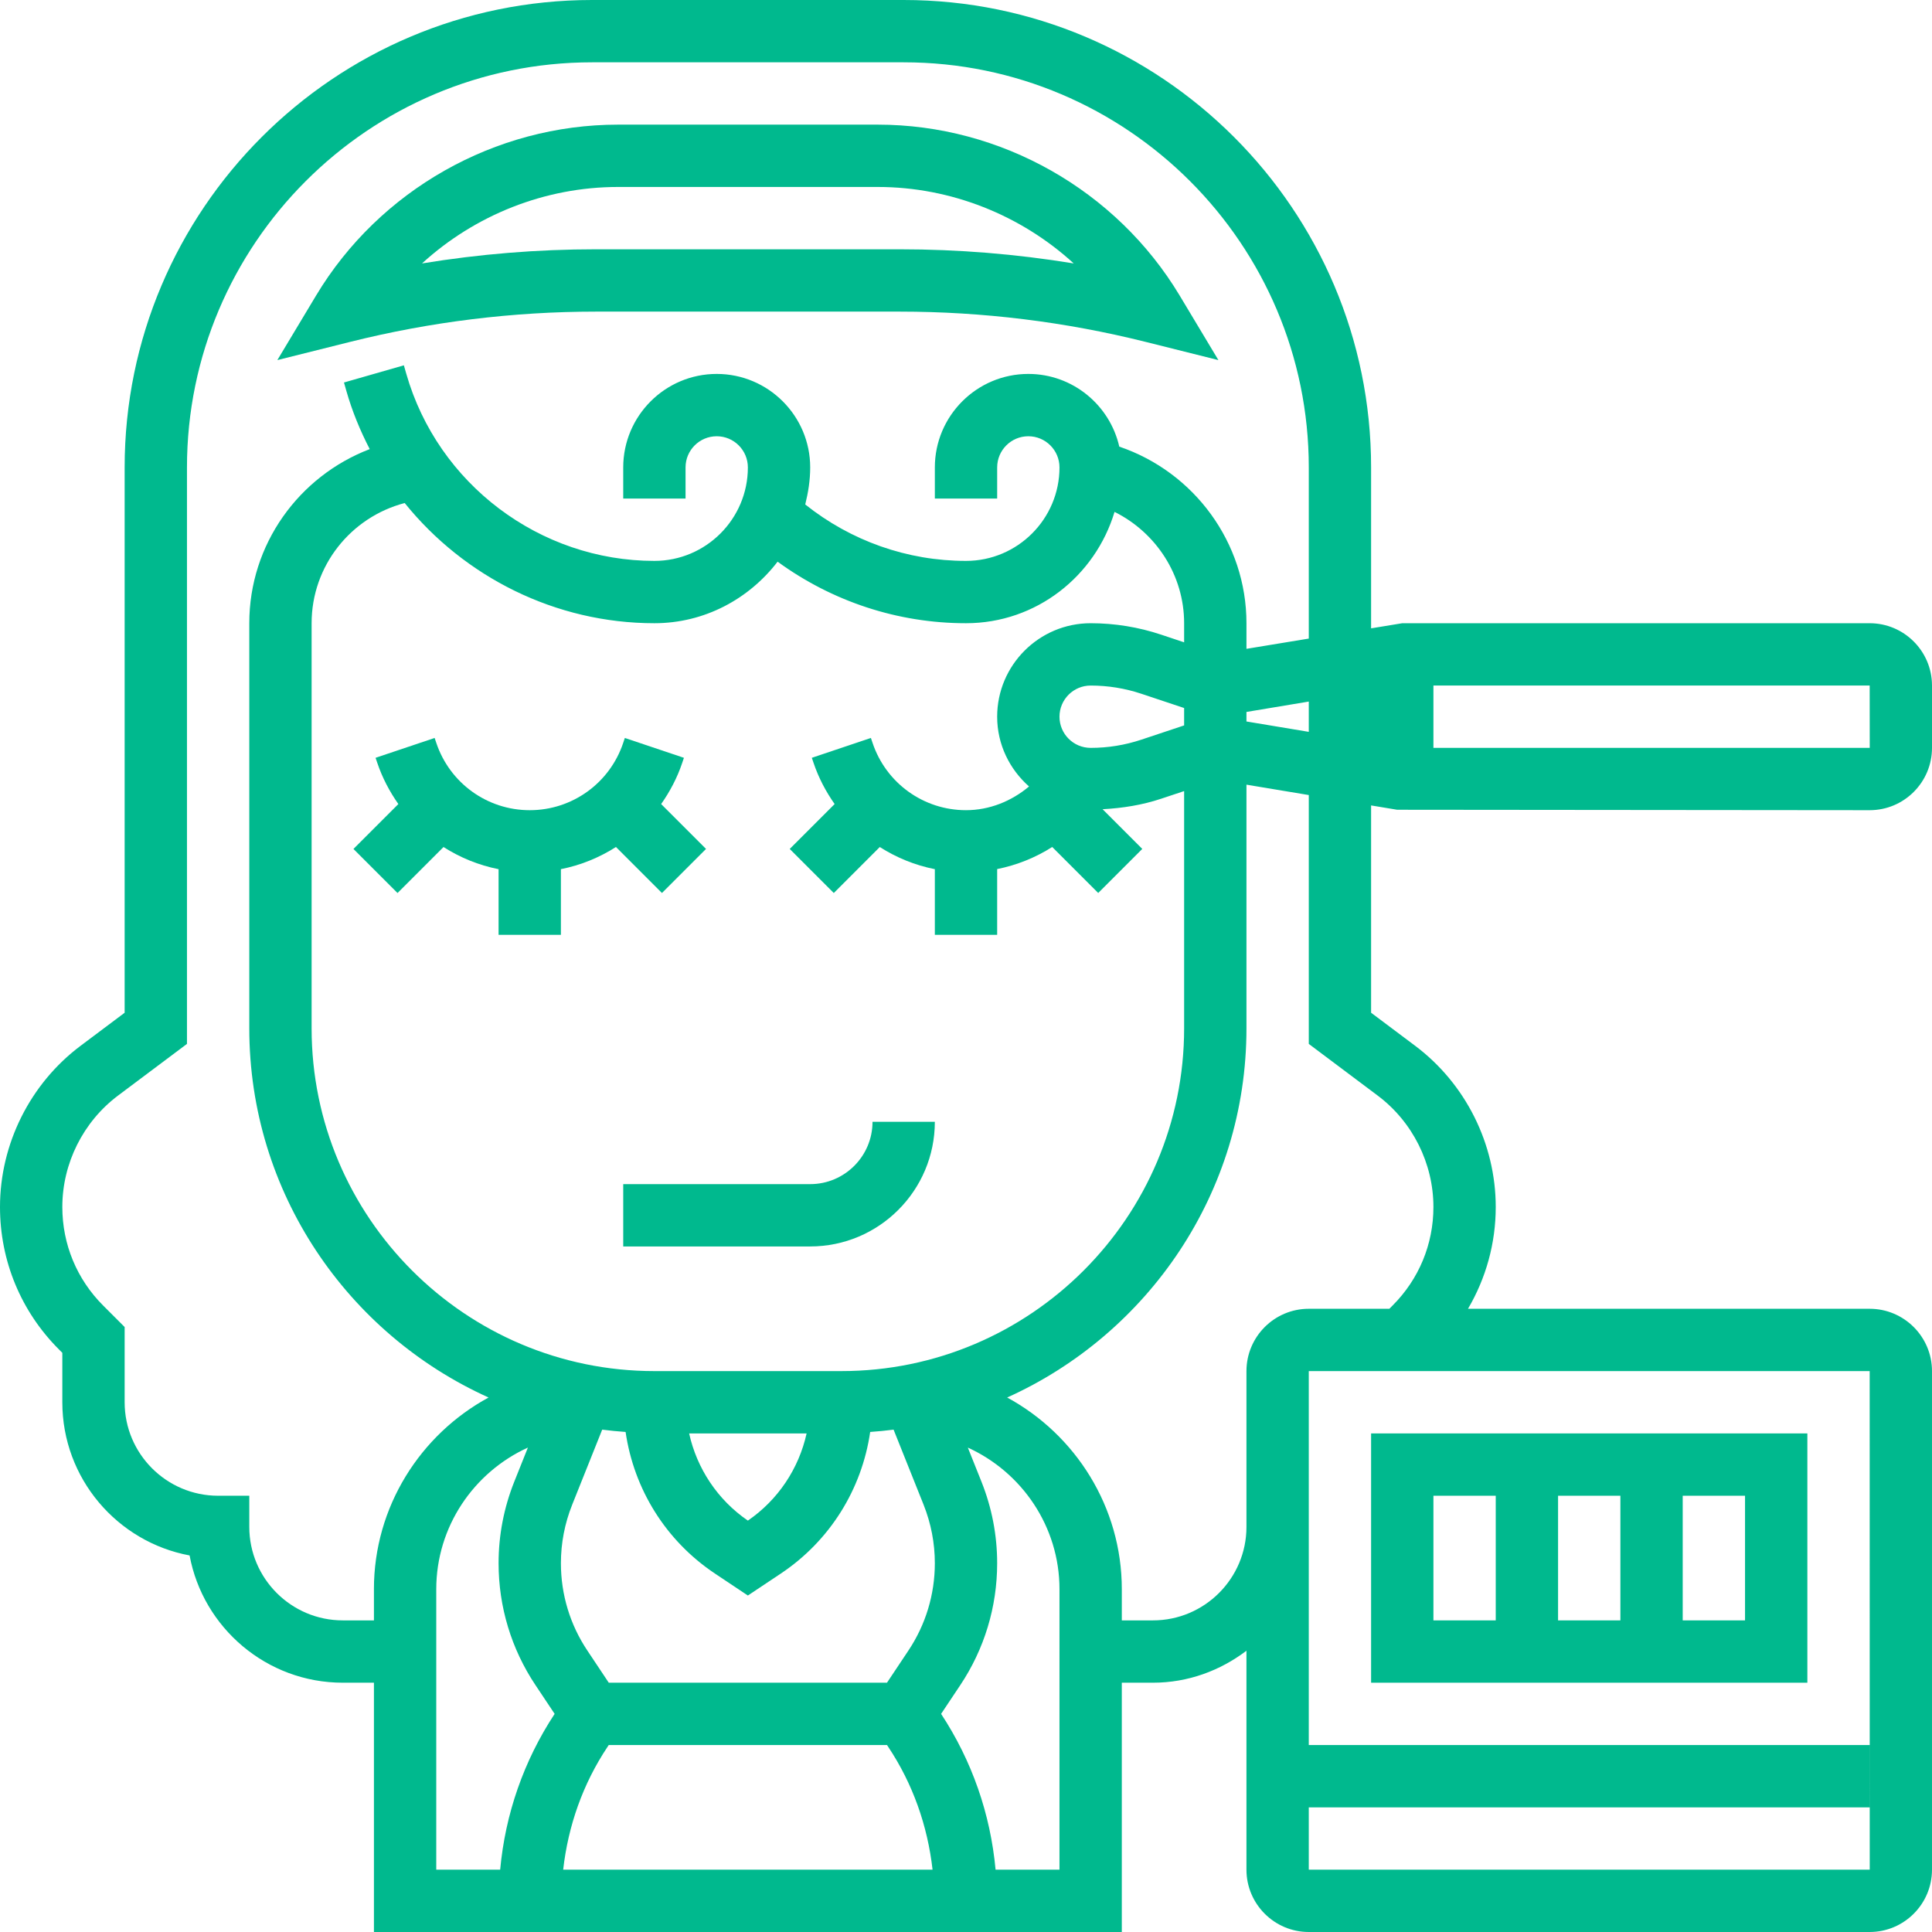
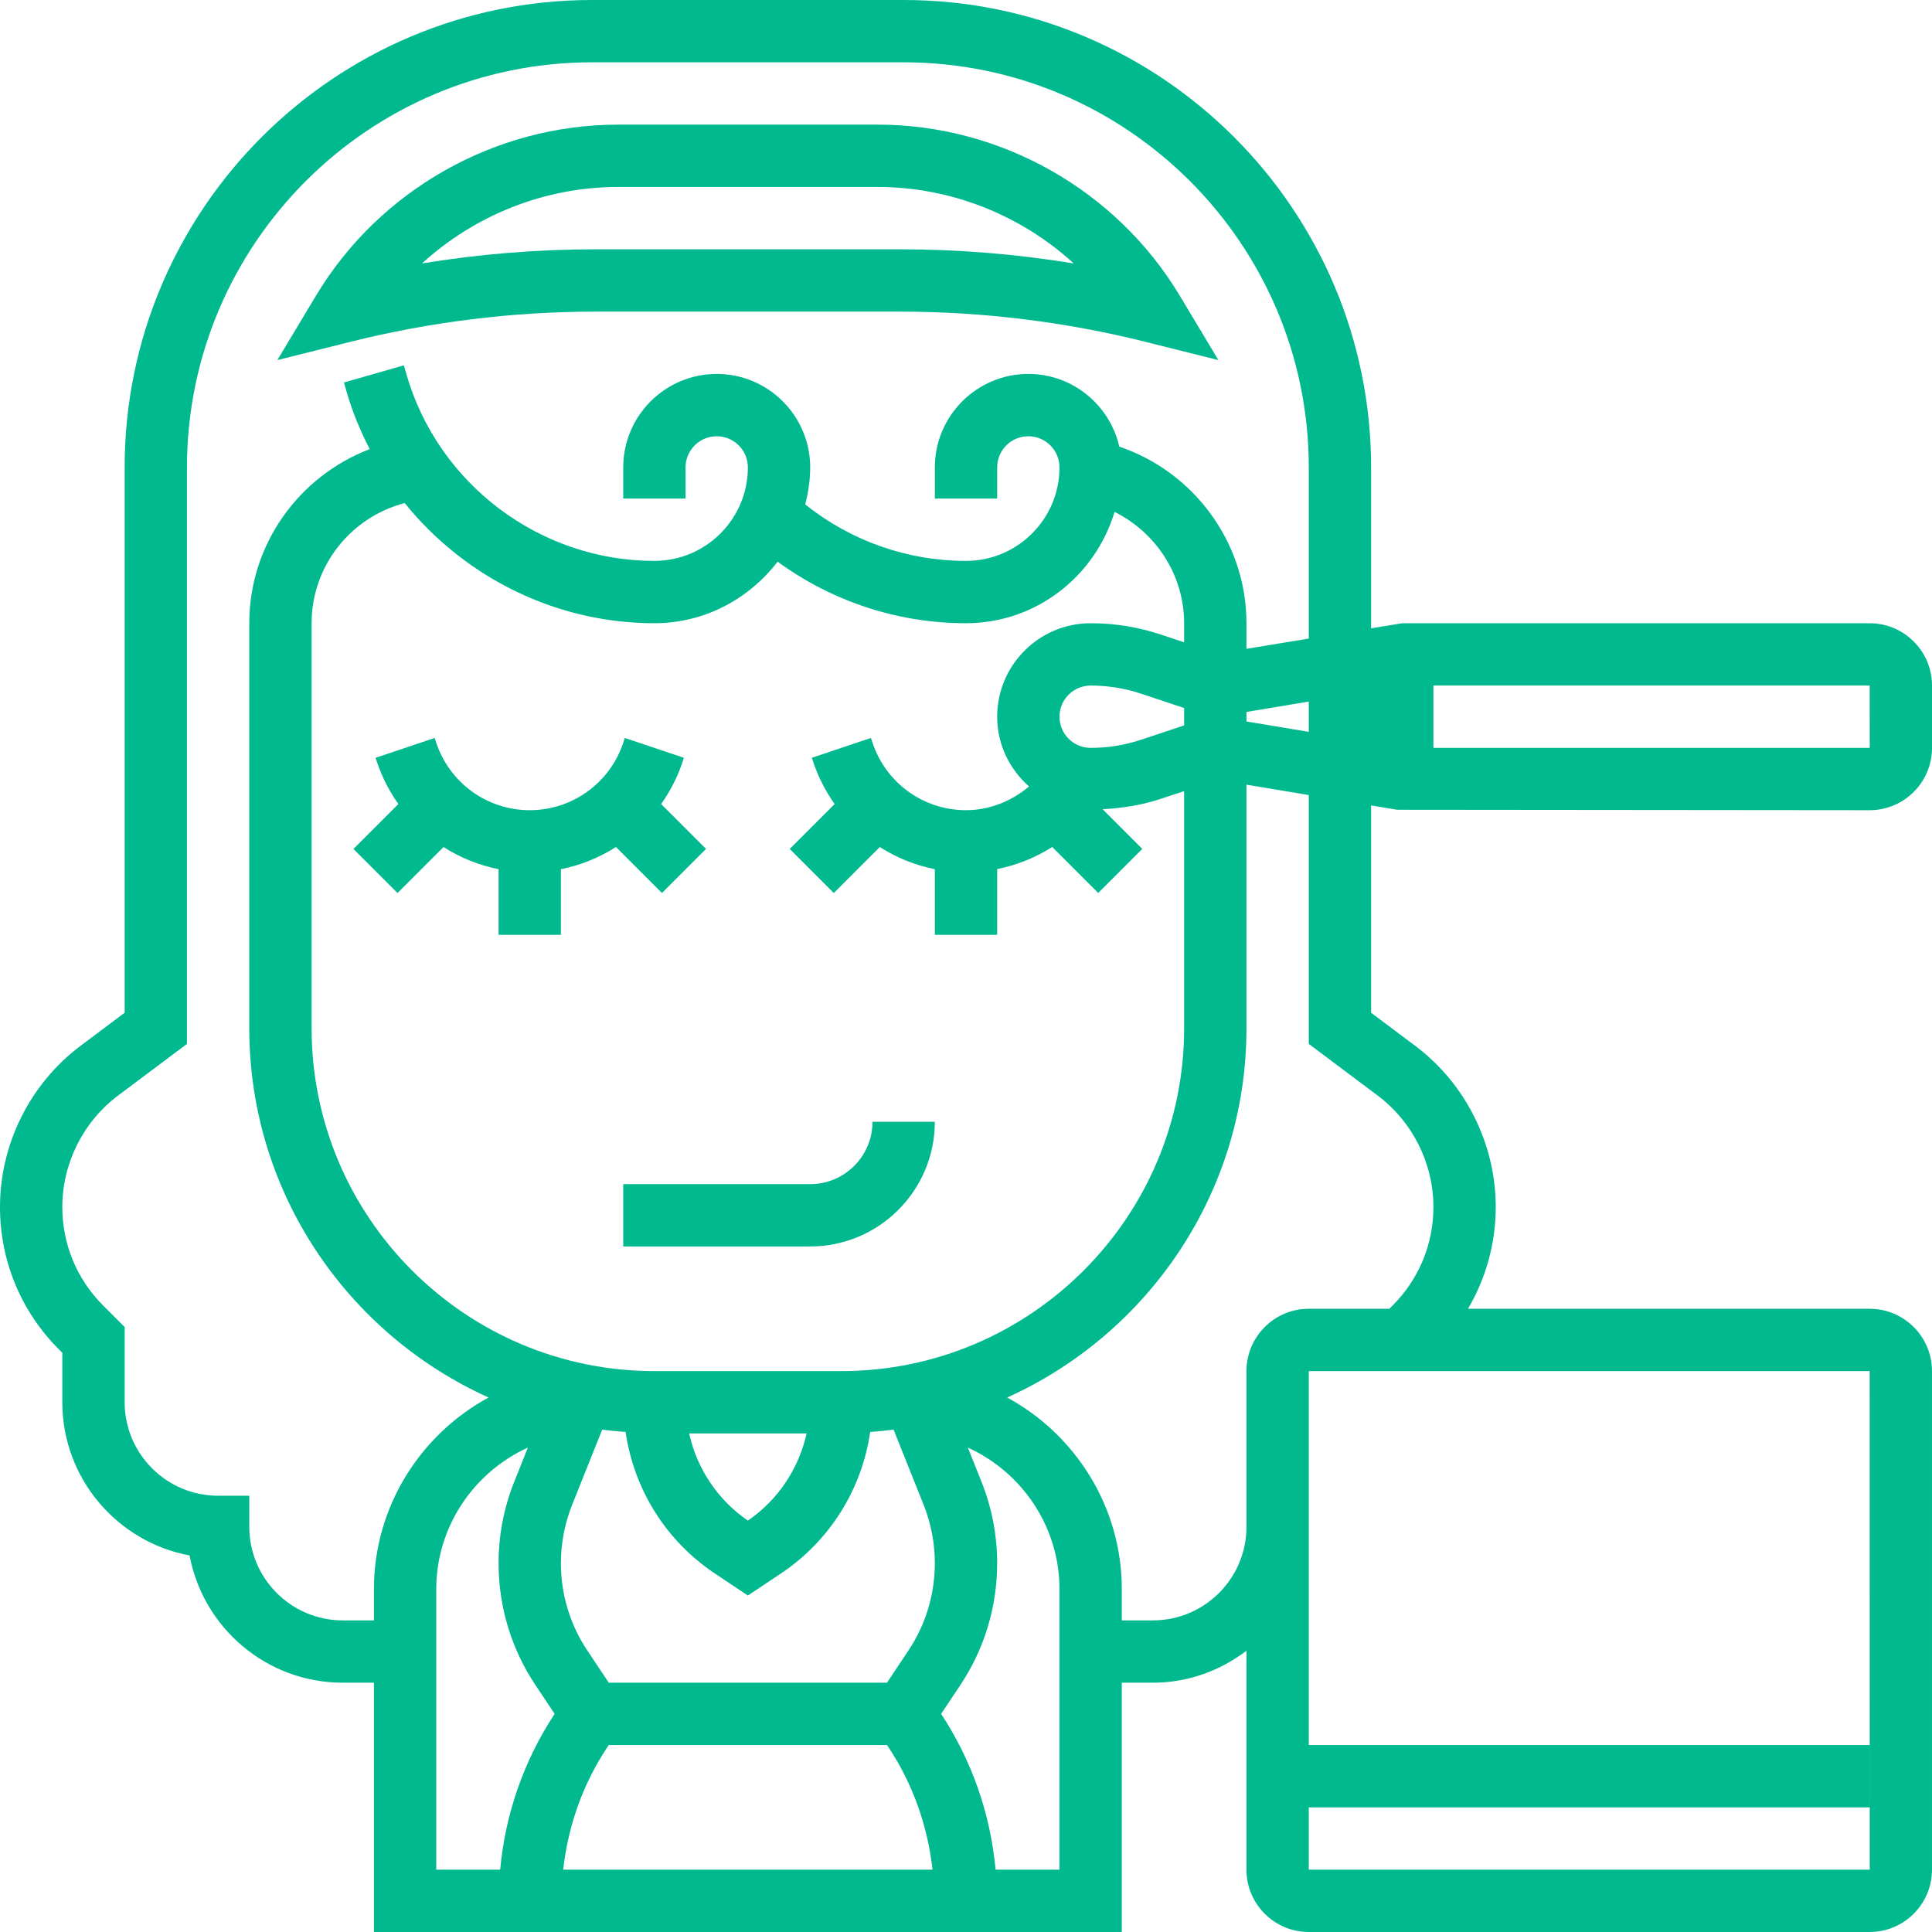
<svg xmlns="http://www.w3.org/2000/svg" id="Capa_1" enable-background="new 0 0 512 512" height="300" viewBox="0 0 512 512" width="300" version="1.1">
  <g width="100%" height="100%" transform="matrix(1,0,0,1,0,0)">
    <g>
      <g>
        <path d="m370.259 214.594 125.225.116c9.109 0 16.516-7.407 16.516-16.516v-16.516c0-9.109-7.408-16.516-16.516-16.516h-123.871l-8.258 1.354v-42.645c0-68.302-55.569-123.871-123.871-123.871h-82.581c-68.302 0-123.871 55.569-123.871 123.871v144.516l-11.669 8.754c-13.377 10.033-21.363 26.013-21.363 42.727 0 14.278 5.558 27.689 15.649 37.772l.867.875v13.097c0 20.183 14.559 37.029 33.726 40.597 3.567 19.167 20.414 33.726 40.597 33.726h8.258v66.065h198.193v-66.065h8.258c9.332 0 17.854-3.229 24.774-8.473v58.021c0 9.109 7.407 16.516 16.516 16.516h148.645c9.109 0 16.516-7.408 16.516-16.516v-132.128c0-9.109-7.408-16.516-16.516-16.516h-106.446c4.757-8.101 7.35-17.325 7.35-26.971 0-16.714-7.986-32.694-21.372-42.735l-11.66-8.745v-54.941zm-209.26 248.345.322-.487h73.745l.322.487c6.54 9.811 10.438 20.951 11.751 32.545h-97.891c1.313-11.603 5.211-22.735 11.751-32.545zm79.724-25.501-5.665 8.498h-73.728l-5.665-8.506c-4.591-6.862-7.019-14.873-7.019-23.156 0-5.326 1.007-10.537 2.989-15.509l7.953-19.894c2.048.264 4.113.462 6.202.611 2.205 15.187 10.669 28.845 23.668 37.516l8.737 5.83 8.745-5.83c12.99-8.671 21.463-22.33 23.668-37.516 2.081-.149 4.146-.339 6.202-.611l7.953 19.894c1.974 4.971 2.981 10.182 2.981 15.509-.002 8.283-2.43 16.293-7.021 23.164zm-58.096-57.567h31.133c-2.065 9.307-7.531 17.59-15.566 23.106-8.036-5.516-13.502-13.799-15.567-23.106zm40.341-16.516h-49.548c-50.085 0-90.839-40.754-90.839-90.839v-107.355c0-15.178 10.364-28.102 24.667-31.851 15.806 19.613 39.977 31.851 66.172 31.851 13.337 0 25.096-6.466 32.652-16.31 14.46 10.537 31.835 16.31 49.928 16.31 18.647 0 34.254-12.503 39.366-29.506 11.008 5.475 18.44 16.764 18.44 29.506v5.062l-6.061-2.023c-6.037-2.015-12.338-3.039-18.713-3.039-13.659 0-24.774 11.115-24.774 24.774 0 7.383 3.311 13.948 8.448 18.49-4.649 3.898-10.488 6.284-16.706 6.284-11.256 0-21.207-7.176-24.774-17.87l-.429-1.272-15.657 5.26.429 1.255c1.338 4.005 3.278 7.672 5.615 11l-11.9 11.9 11.677 11.677 12.189-12.189c4.418 2.816 9.332 4.831 14.592 5.871v17.4h16.516v-17.425c5.211-1.041 10.149-3.031 14.592-5.855l12.189 12.189 11.677-11.677-10.521-10.521c5.285-.281 10.521-1.107 15.533-2.783l6.078-2.023v62.869c0 50.086-40.753 90.84-90.838 90.84zm66.064-165.161c-4.558 0-8.258-3.7-8.258-8.258s3.7-8.258 8.258-8.258c4.6 0 9.125.735 13.477 2.188l11.297 3.766v4.608l-11.305 3.766c-4.344 1.453-8.869 2.188-13.469 2.188zm41.291-9.522 16.516-2.75v8.027l-16.516-2.75zm165.177 9.522h-115.629v-16.516h115.613zm-396.403 222.967v8.258h-8.258c-13.659 0-24.774-11.115-24.774-24.774v-8.258h-8.258c-13.659 0-24.774-11.115-24.774-24.774v-19.935l-5.706-5.706c-6.97-6.97-10.81-16.235-10.81-26.104 0-11.545 5.516-22.586 14.757-29.523l18.275-13.7v-152.774c0-59.194 48.161-107.355 107.355-107.355h82.581c59.194 0 107.355 48.161 107.355 107.355v45.362l-16.516 2.717v-6.788c0-21.372-13.89-40.076-33.701-46.798-2.51-11.008-12.346-19.266-24.105-19.266-13.659 0-24.774 11.115-24.774 24.774v8.258h16.516v-8.258c0-4.558 3.7-8.258 8.258-8.258s8.258 3.7 8.258 8.258c0 13.659-11.115 24.774-24.774 24.774-15.583 0-30.505-5.302-42.603-14.955.785-3.163 1.313-6.417 1.313-9.819 0-13.659-11.115-24.774-24.774-24.774s-24.774 11.115-24.774 24.774v8.258h16.516v-8.258c0-4.558 3.7-8.258 8.258-8.258s8.258 3.7 8.258 8.258c0 13.659-11.115 24.774-24.774 24.774-30.373 0-57.402-20.397-65.751-49.598l-.636-2.23-15.872 4.55.628 2.221c1.544 5.417 3.667 10.554 6.194 15.434-18.771 7.185-31.917 25.22-31.917 46.138v107.355c0 43.528 26.087 81.012 63.414 97.842-18.114 9.835-30.385 29.002-30.385 50.803zm16.516 0c0-16.59 9.951-31.009 24.287-37.541l-3.601 9.01c-2.766 6.929-4.17 14.212-4.17 21.644 0 11.553 3.386 22.734 9.794 32.322l5.062 7.597c-8.192 12.445-13.089 26.574-14.435 41.29h-16.937zm165.161 74.323h-16.937c-1.346-14.716-6.243-28.845-14.435-41.29l5.062-7.589c6.408-9.596 9.794-20.777 9.794-32.33 0-7.432-1.404-14.716-4.17-21.636l-3.601-9.01c14.336 6.524 24.287 20.942 24.287 37.533zm214.726 0h-148.661v-16.516h148.645v-16.516h-148.645v-99.097h148.645zm-130.394-205.139c9.249 6.937 14.765 17.978 14.765 29.523 0 9.86-3.84 19.126-10.81 26.095l-.867.875h-21.355c-9.109 0-16.516 7.408-16.516 16.516v41.29c0 13.659-11.115 24.774-24.774 24.774h-8.258v-8.258c0-21.801-12.271-40.968-30.381-50.804 37.326-16.83 63.414-54.313 63.414-97.842v-64.57l16.516 2.75v65.949z" fill="#00b98e" fill-opacity="1" data-original-color="#000000ff" stroke="none" stroke-opacity="1" />
        <path d="m163.237 224.462 12.189 12.189 11.677-11.677-11.892-11.892c2.337-3.328 4.278-6.986 5.607-10.983l.429-1.272-15.657-5.26-.429 1.288c-3.567 10.678-13.518 17.854-24.774 17.854s-21.207-7.176-24.774-17.87l-.429-1.272-15.657 5.26.429 1.255c1.338 4.005 3.278 7.672 5.615 11l-11.9 11.9 11.677 11.677 12.189-12.189c4.418 2.816 9.332 4.831 14.592 5.871v17.4h16.516v-17.408c5.261-1.04 10.174-3.055 14.592-5.871z" fill="#00b98e" fill-opacity="1" data-original-color="#000000ff" stroke="none" stroke-opacity="1" />
        <path d="m214.71 313.806h-49.548v16.516h49.548c18.217 0 33.032-14.815 33.032-33.032h-16.516c0 9.109-7.408 16.516-16.516 16.516z" fill="#00b98e" fill-opacity="1" data-original-color="#000000ff" stroke="none" stroke-opacity="1" />
-         <path d="m478.968 379.871h-115.613v66.065h115.613zm-49.549 16.516v33.032h-16.516v-33.032zm-49.548 0h16.516v33.032h-16.516zm82.581 33.032h-16.516v-33.032h16.516z" fill="#00b98e" fill-opacity="1" data-original-color="#000000ff" stroke="none" stroke-opacity="1" />
        <path d="m157.919 82.581h80.549c21.917 0 43.817 2.692 65.082 8.01l19.34 4.839-10.257-17.094c-16.772-27.945-47.434-45.304-80.012-45.304h-68.856c-32.578 0-63.24 17.358-80.004 45.295l-10.264 17.103 19.34-4.839c21.265-5.318 43.165-8.01 65.082-8.01zm5.847-33.033h68.856c19.373 0 37.921 7.457 51.927 20.265-15.228-2.494-30.646-3.749-46.08-3.749h-80.549c-15.434 0-30.852 1.255-46.08 3.749 14.005-12.808 32.552-20.265 51.926-20.265z" fill="#00b98e" fill-opacity="1" data-original-color="#000000ff" stroke="none" stroke-opacity="1" />
      </g>
    </g>
  </g>
</svg>